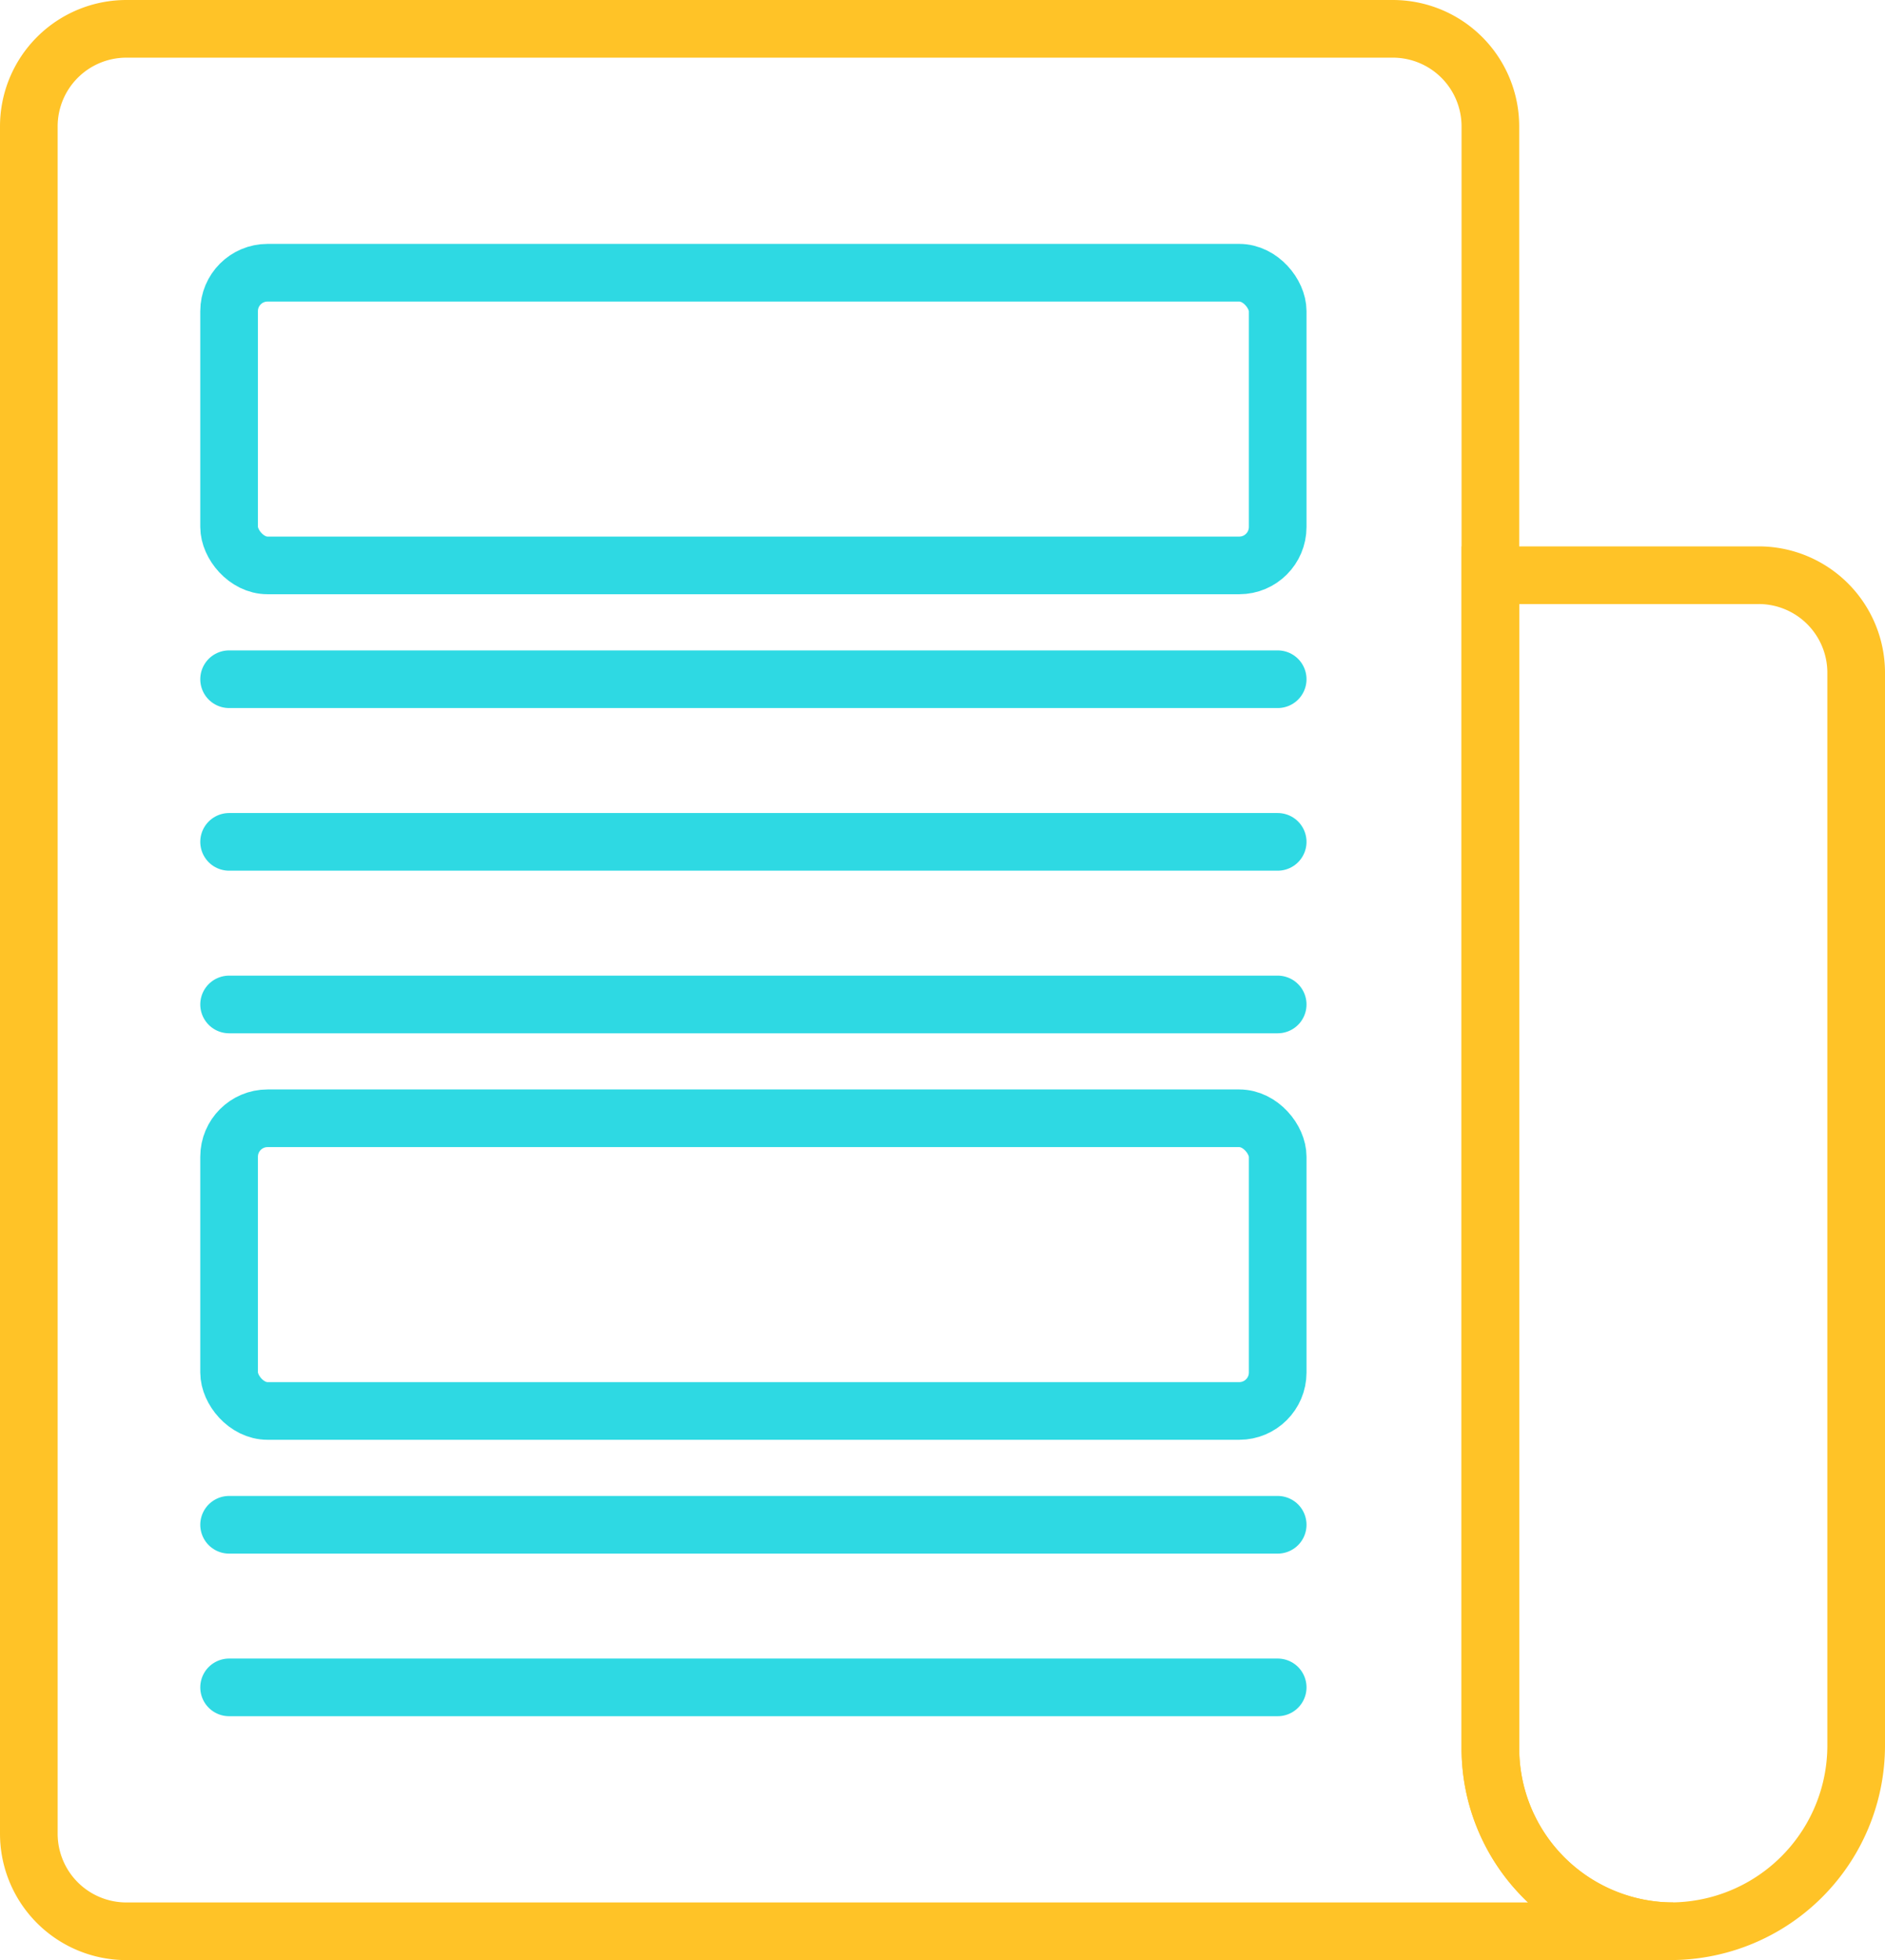
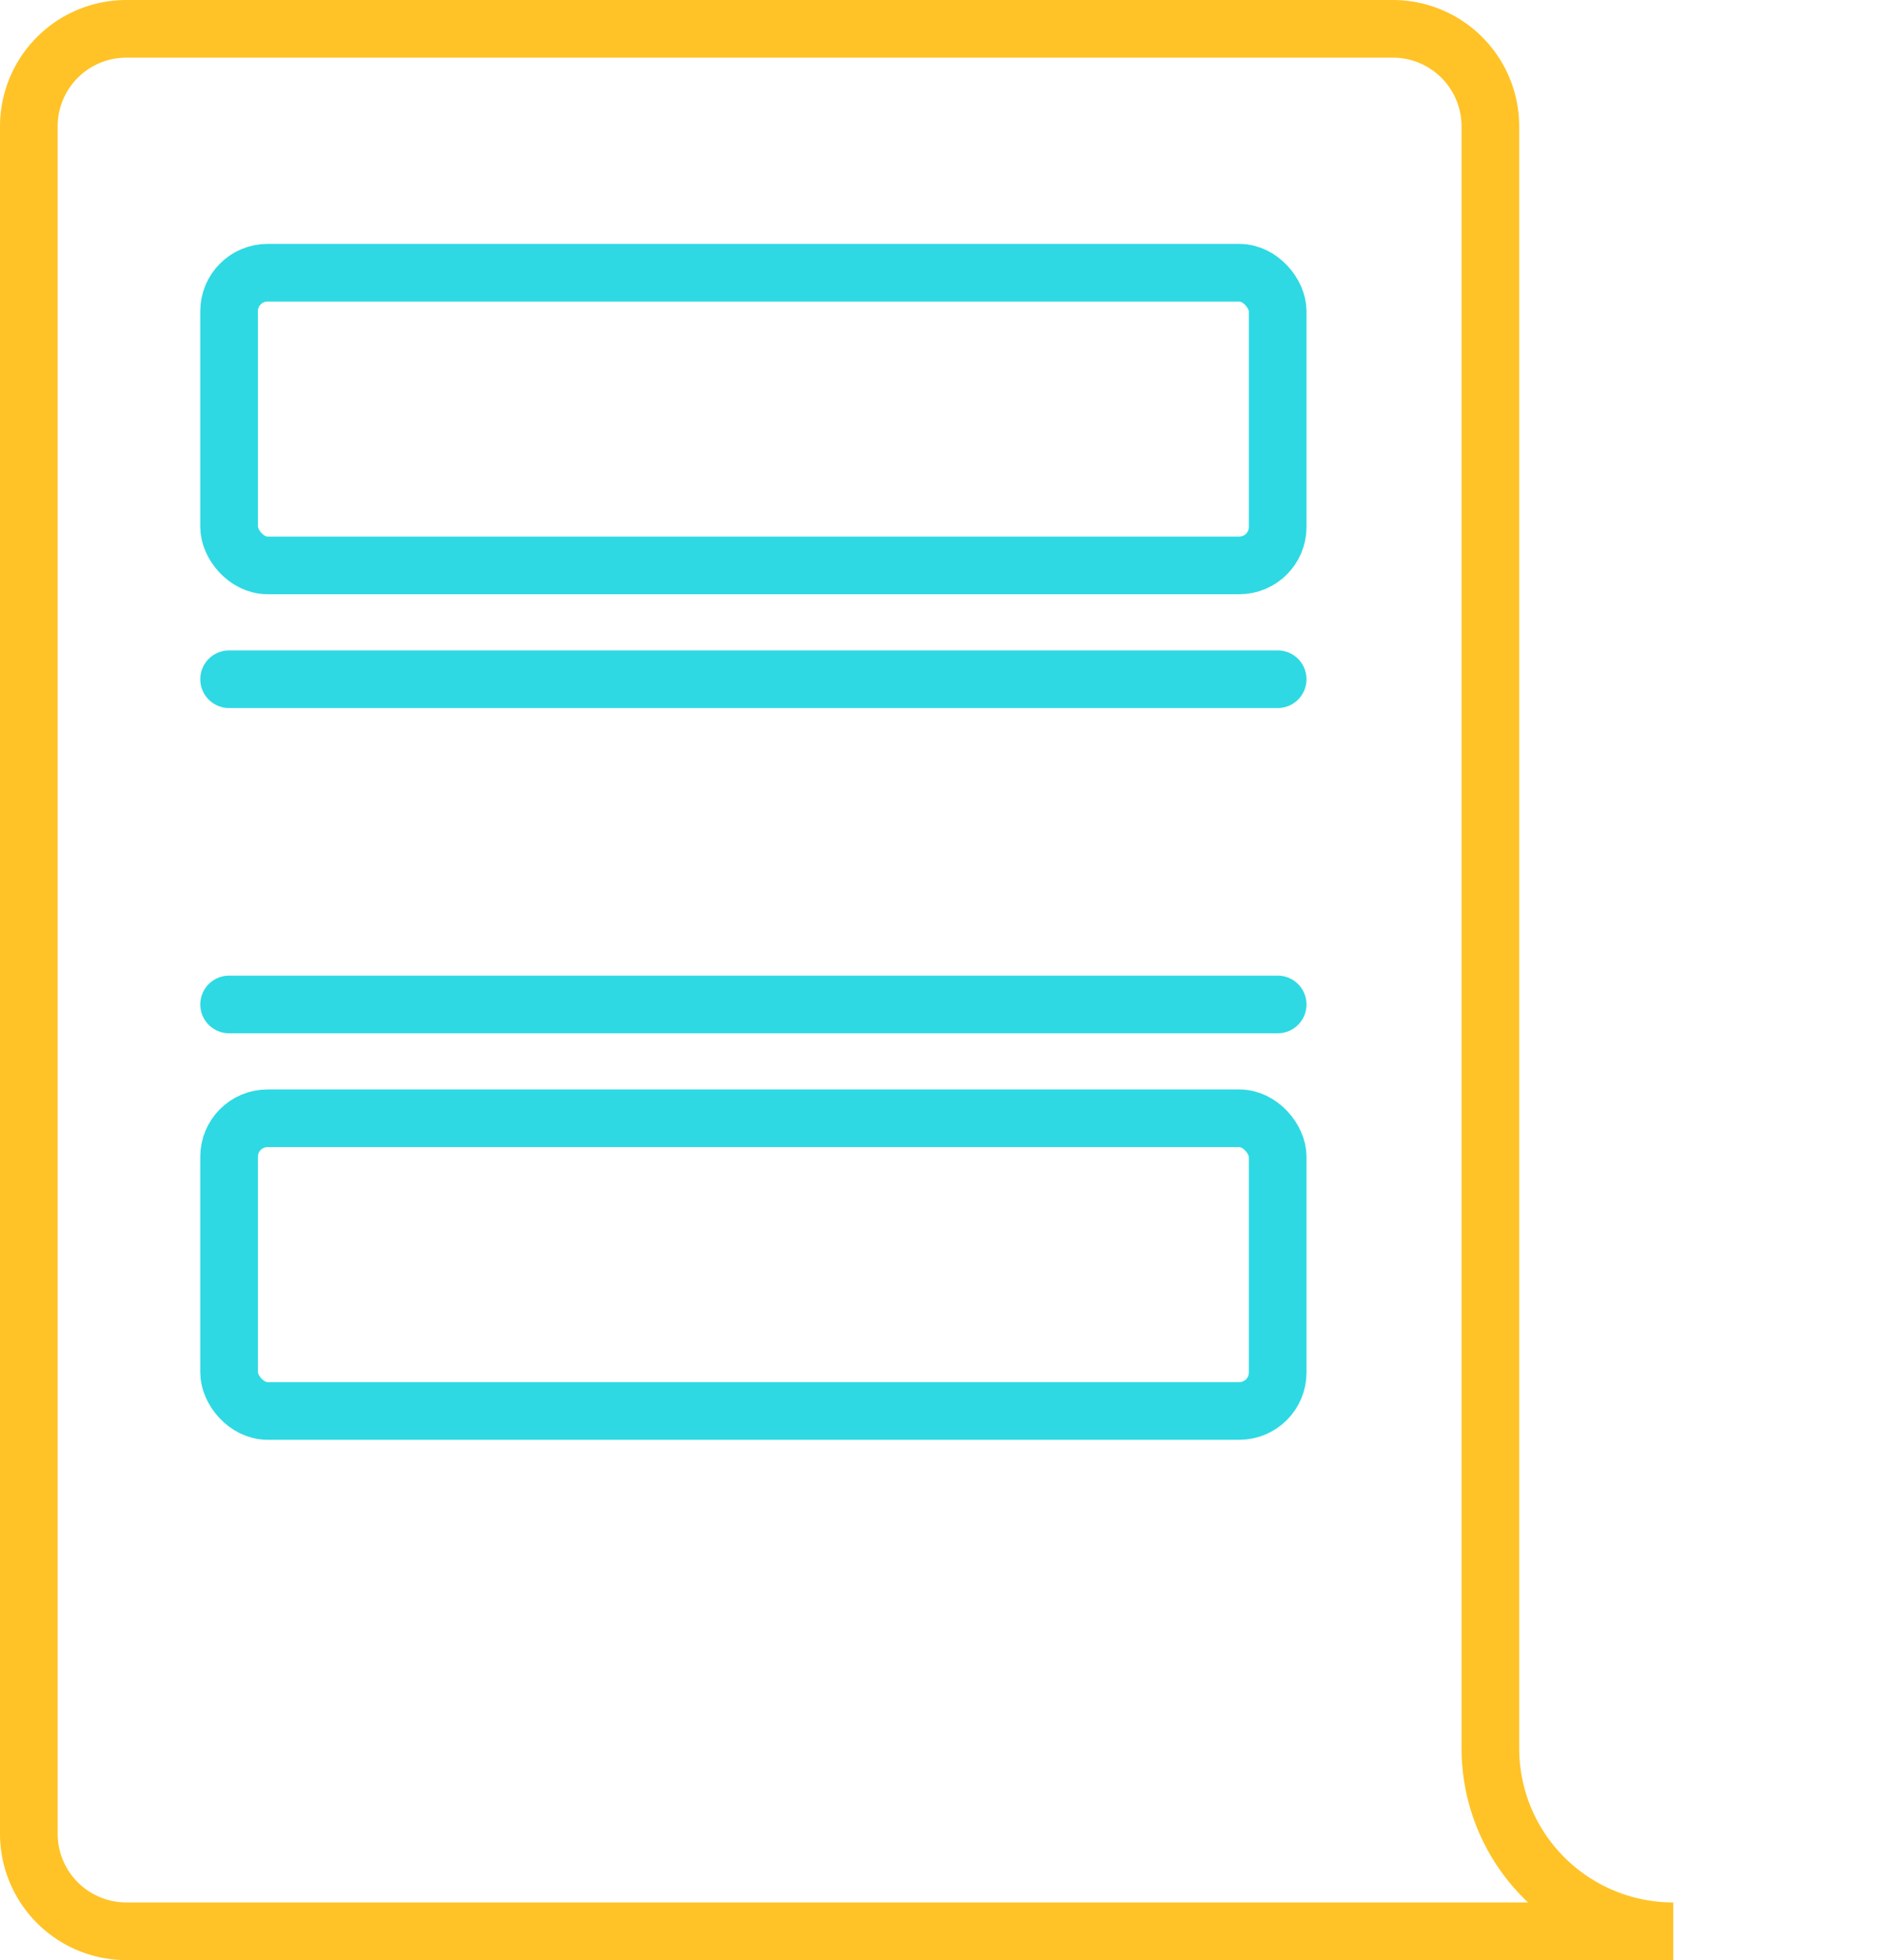
<svg xmlns="http://www.w3.org/2000/svg" width="49.047" height="50.992" viewBox="0 0 49.047 50.992">
  <g id="Group_4076" data-name="Group 4076" transform="translate(4.496 13.496)">
    <g id="Group_4065" data-name="Group 4065" transform="translate(-3.746 -12.746)">
-       <path id="Path_6732" data-name="Path 6732" d="M311.188,116.548v27.887a4.834,4.834,0,0,1-4.851,4.852,4.759,4.759,0,0,1-4.666-4.758V114.01h6.98A2.538,2.538,0,0,1,311.188,116.548Z" transform="translate(-263.641 -99.796)" fill="none" stroke="#ffc327" stroke-width="1.5" />
      <path id="Path_6731" data-name="Path 6731" d="M44.788,51.492H4.538A2.538,2.538,0,0,1,2,48.954V4.538A2.538,2.538,0,0,1,4.538,2H37.491a2.538,2.538,0,0,1,2.538,2.538v42.2A4.759,4.759,0,0,0,44.788,51.492Z" transform="translate(-2 -2)" fill="none" stroke="#ffc327" stroke-width="1.5" />
      <rect id="Rectangle_872" data-name="Rectangle 872" width="27.284" height="7.614" rx="1" transform="translate(5.211 6.345)" fill="none" stroke="#2ed9e3" stroke-width="1.5" />
      <line id="Line_289" data-name="Line 289" x2="27.284" transform="translate(5.211 16.92)" fill="none" stroke="#2ed9e3" stroke-linecap="round" stroke-width="1.5" />
-       <line id="Line_290" data-name="Line 290" x2="27.284" transform="translate(5.211 21.151)" fill="none" stroke="#2ed9e3" stroke-linecap="round" stroke-width="1.5" />
      <line id="Line_291" data-name="Line 291" x2="27.284" transform="translate(5.211 25.381)" fill="none" stroke="#2ed9e3" stroke-linecap="round" stroke-width="1.5" />
      <rect id="Rectangle_873" data-name="Rectangle 873" width="27.284" height="7.614" rx="1" transform="translate(5.211 28.342)" fill="none" stroke="#2ed9e3" stroke-width="1.5" />
-       <line id="Line_292" data-name="Line 292" x2="27.284" transform="translate(5.211 38.917)" fill="none" stroke="#2ed9e3" stroke-linecap="round" stroke-width="1.5" />
-       <line id="Line_293" data-name="Line 293" x2="27.284" transform="translate(5.211 43.147)" fill="none" stroke="#2ed9e3" stroke-linecap="round" stroke-width="1.5" />
    </g>
  </g>
</svg>